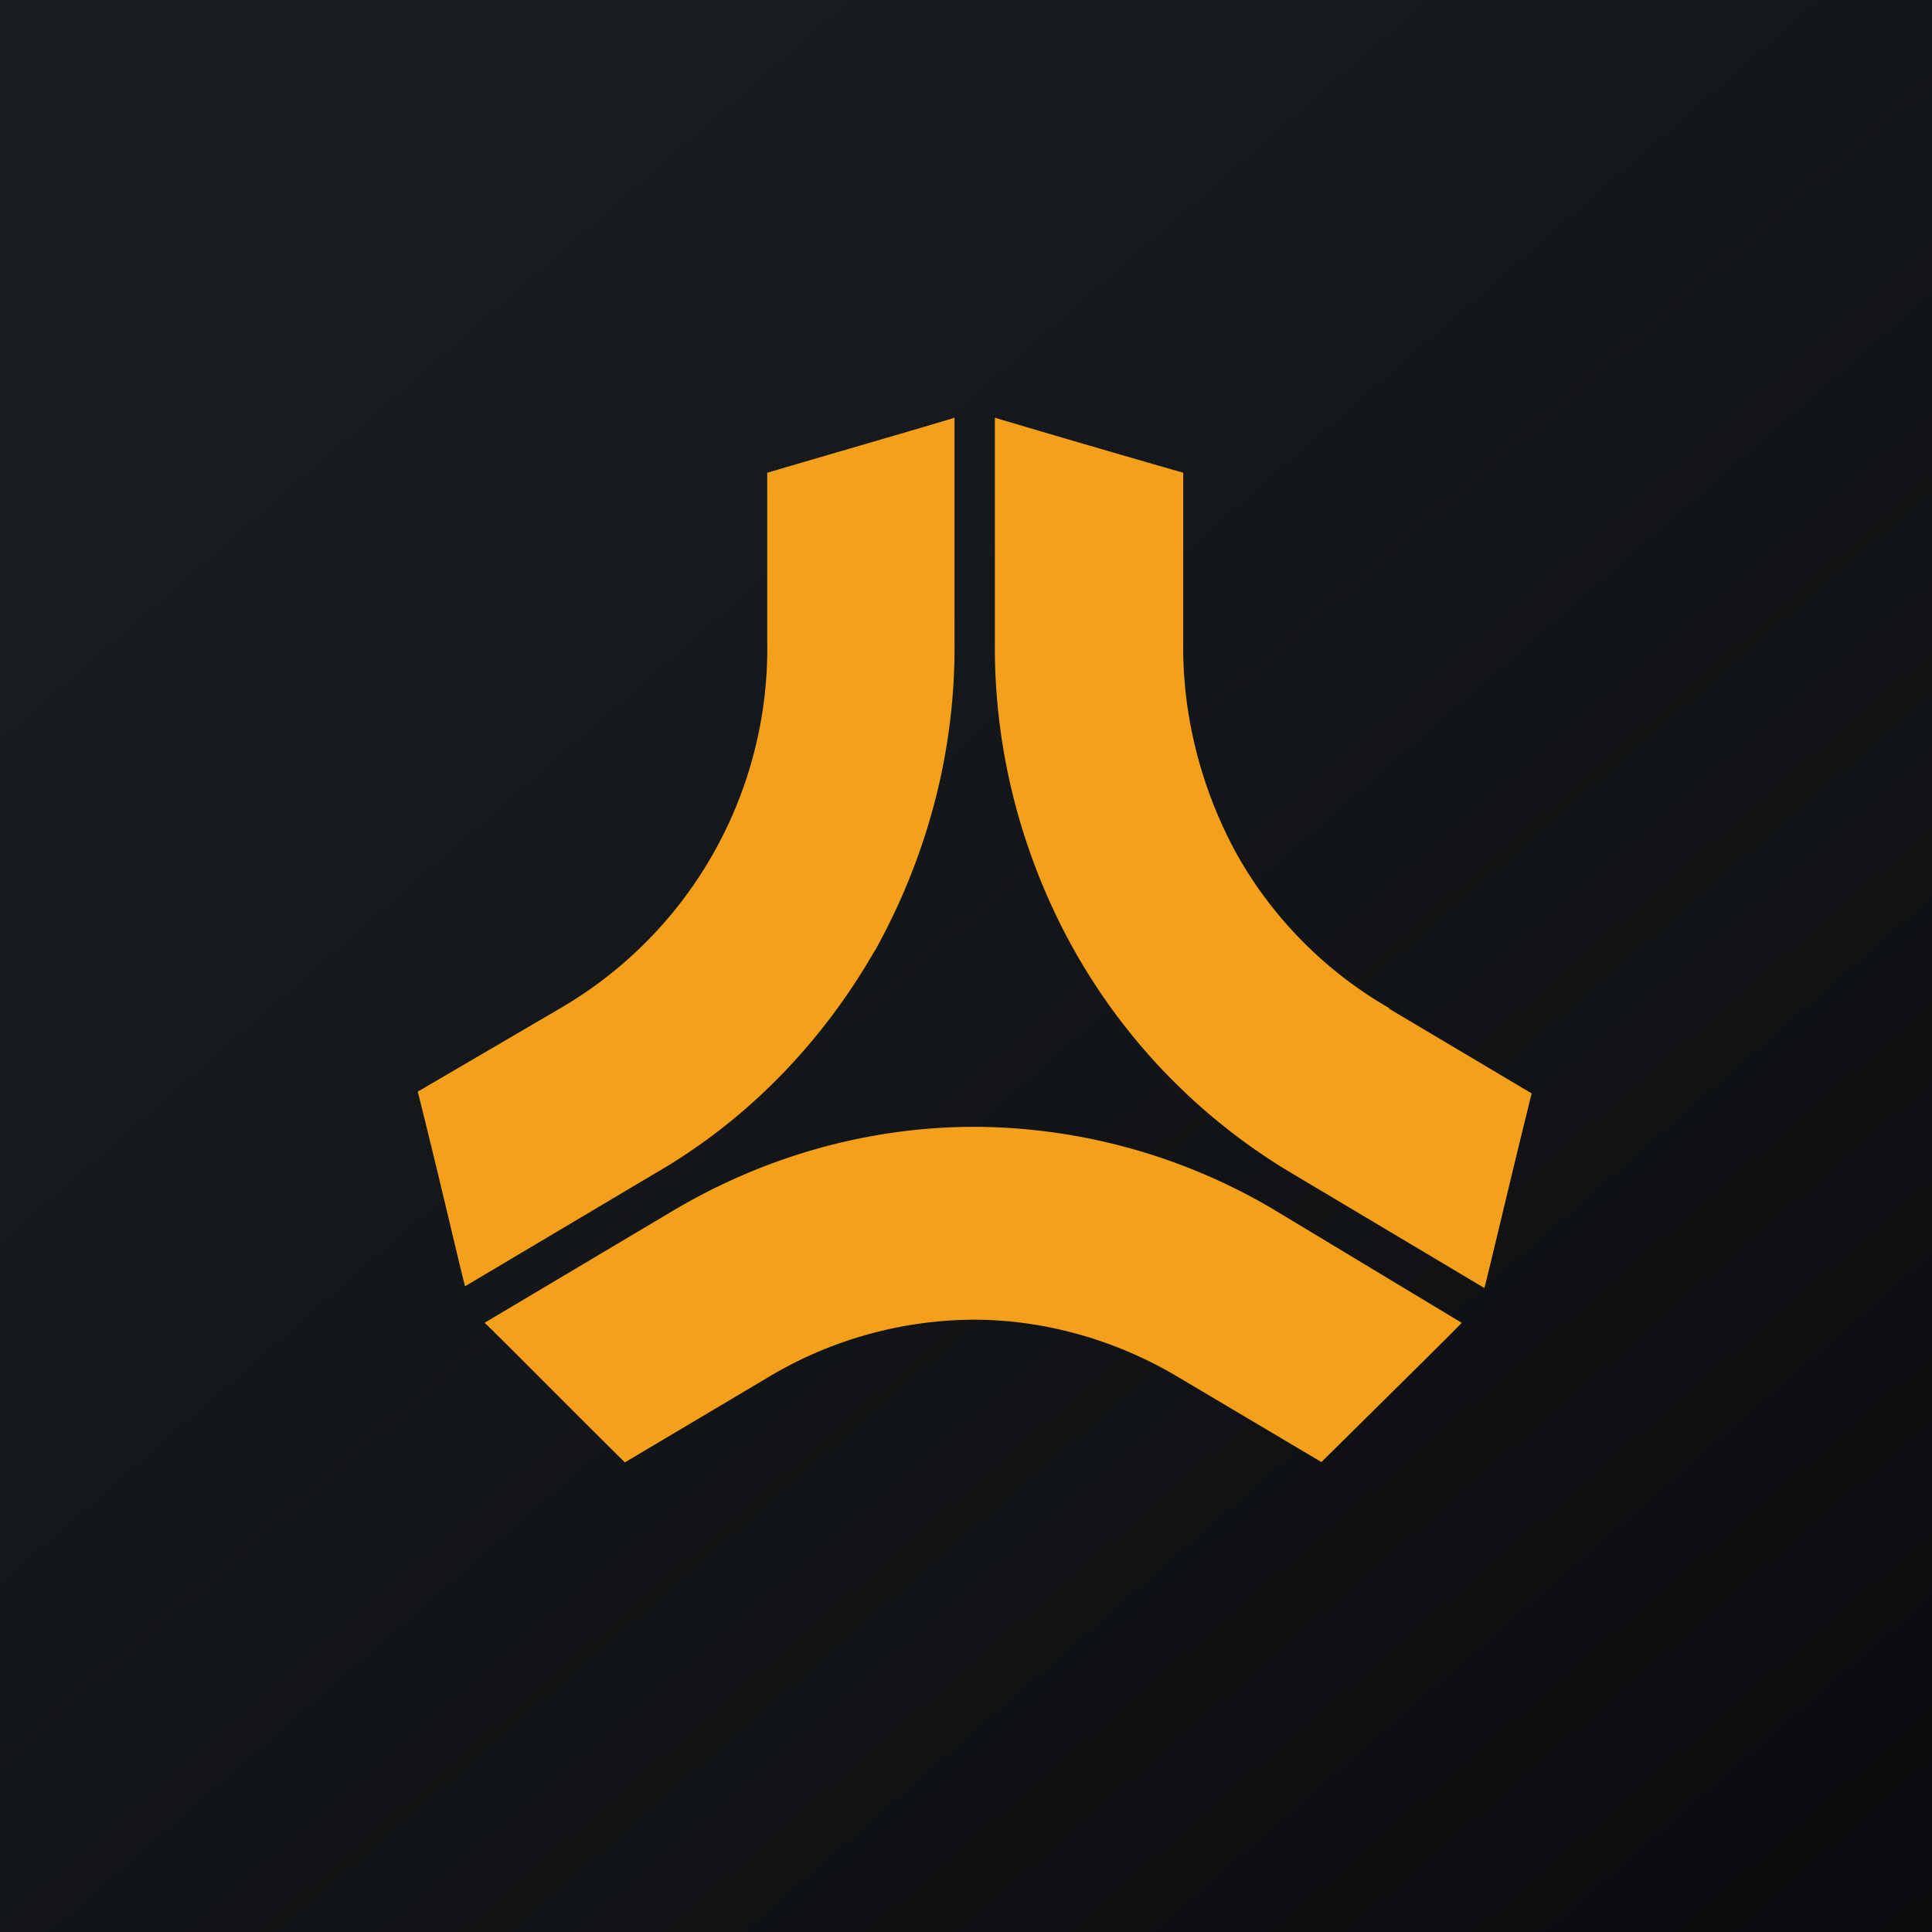
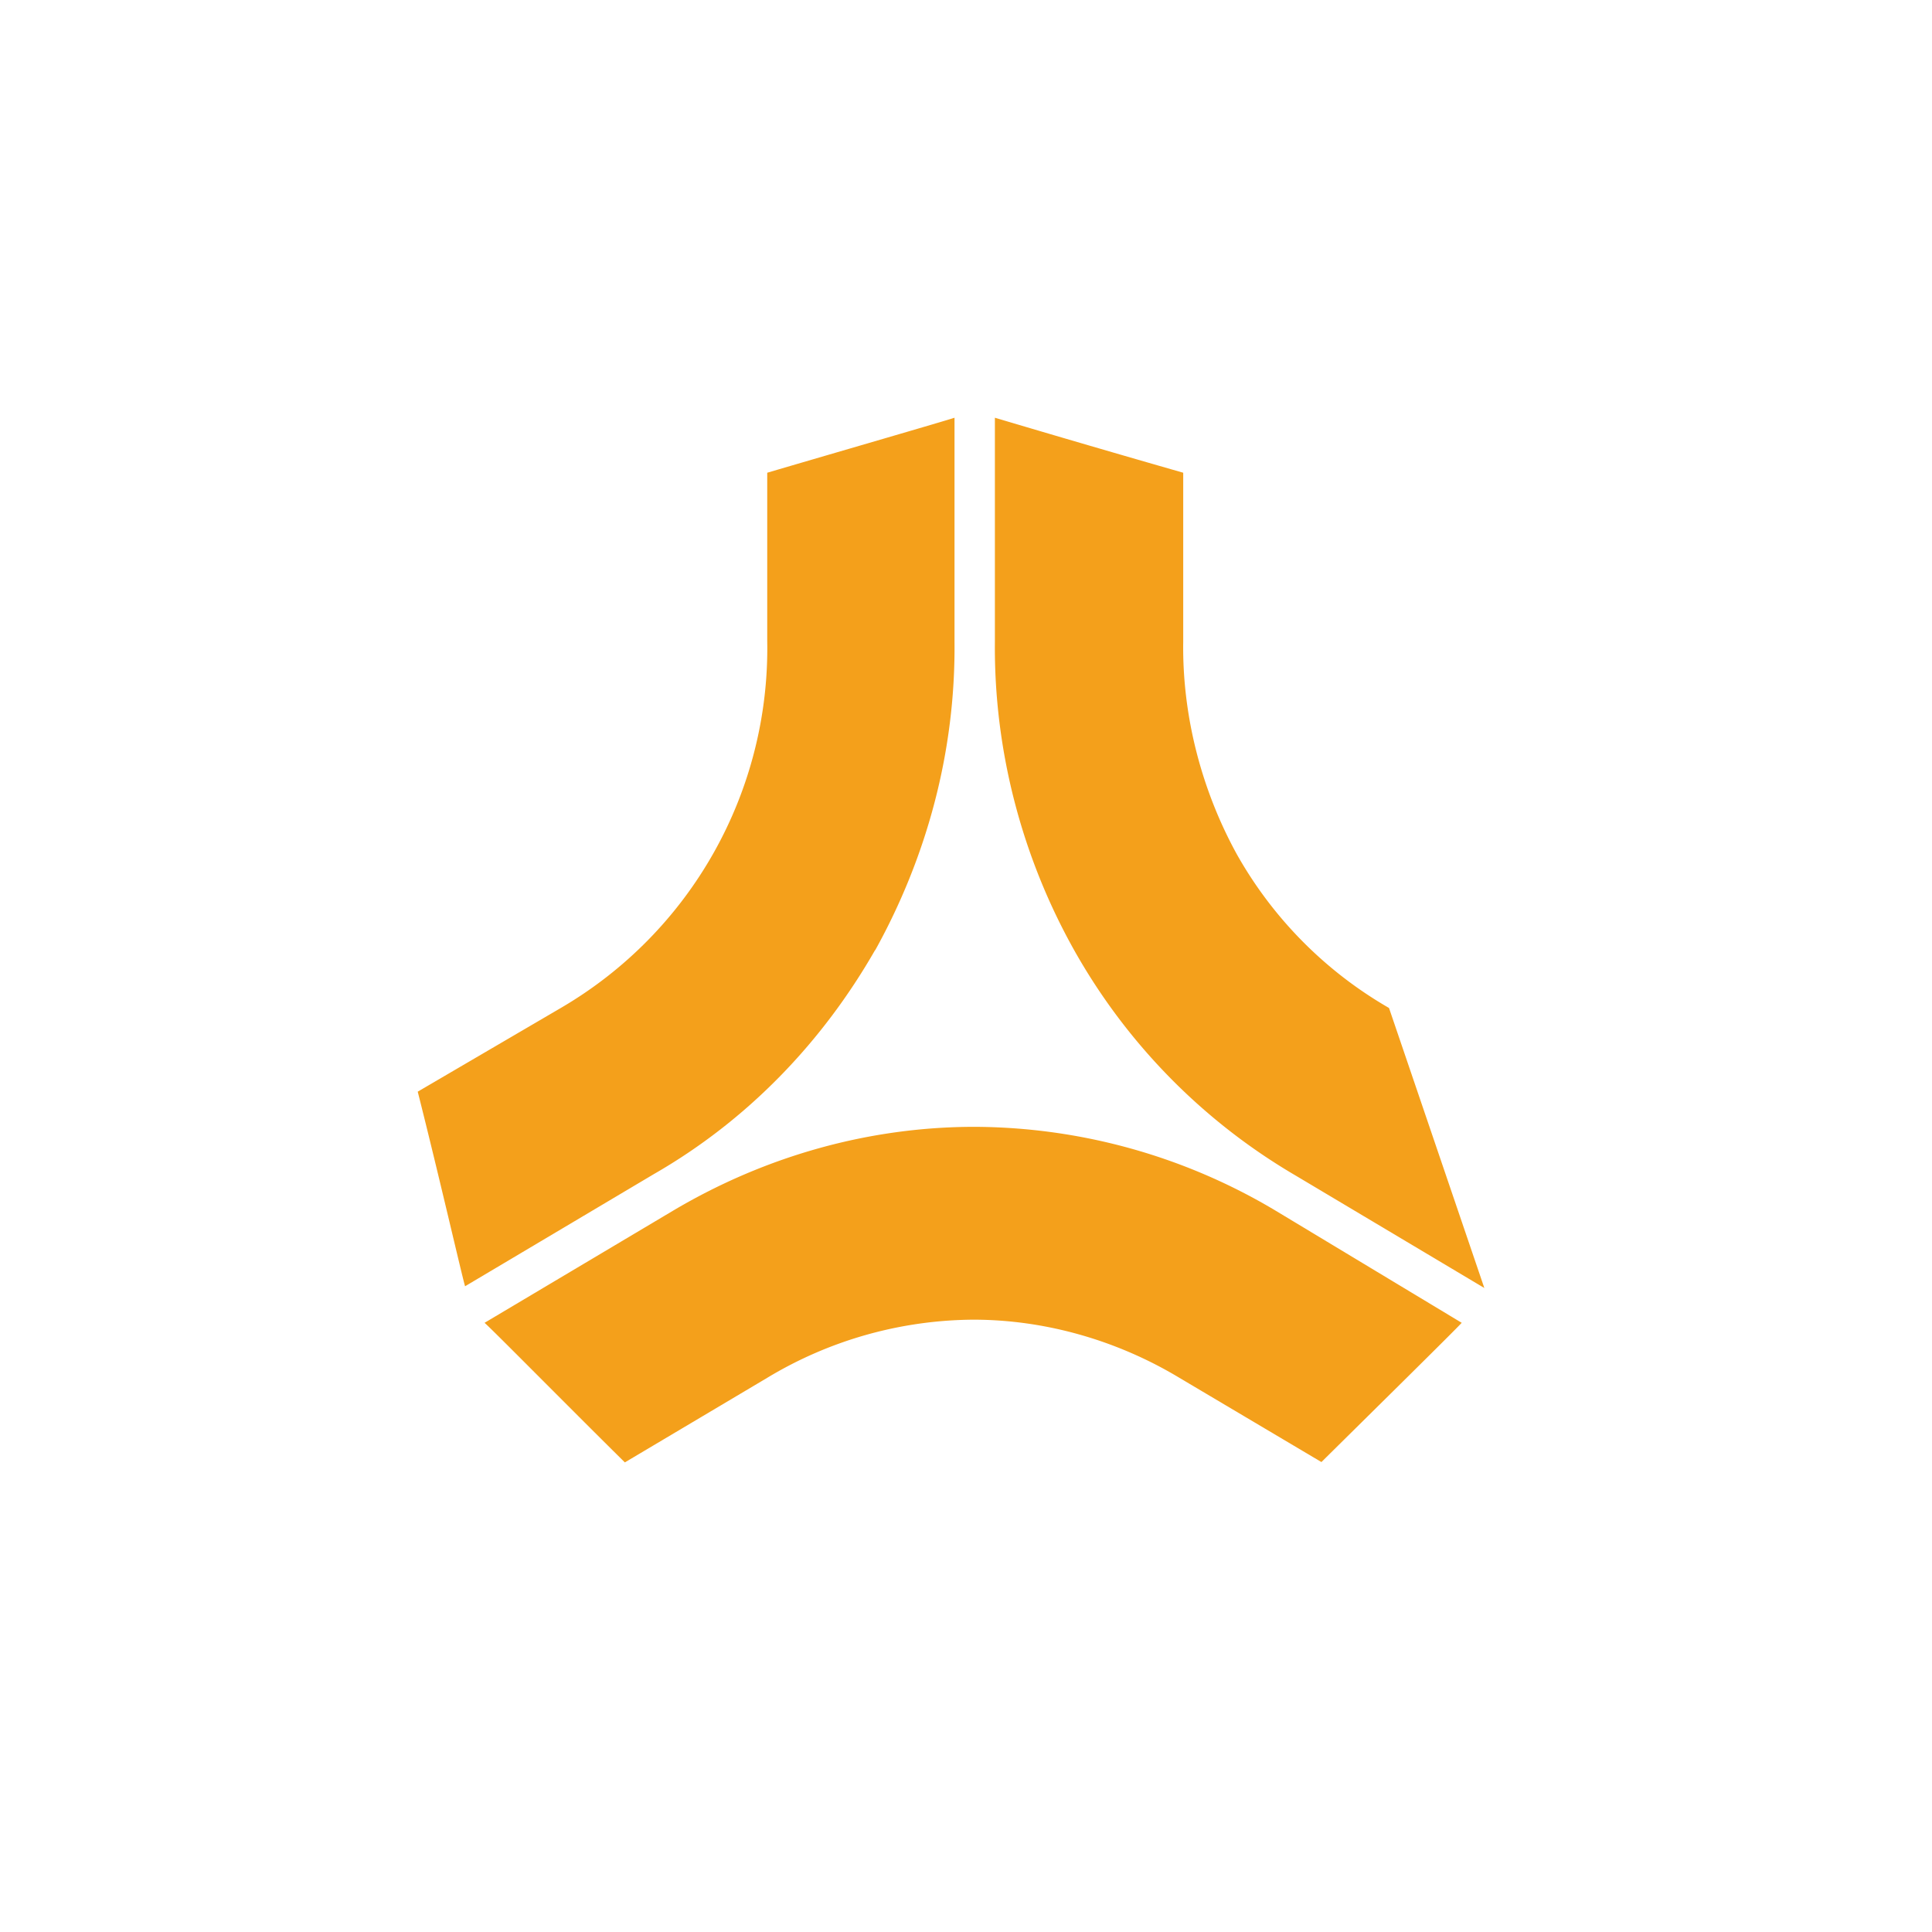
<svg xmlns="http://www.w3.org/2000/svg" viewBox="0 0 55.5 55.5">
-   <path d="M 0,0 H 55.5 V 55.5 H 0 Z" fill="url(#a)" />
-   <path d="M 39.9,28.955 A 11.74,11.74 0 0,1 35.53,24.54 C 34.53,22.72 33.96,20.59 33.99,18.44 V 13.58 A 553.1,553.1 0 0,1 28.58,12 V 18.44 C 28.55,21.6 29.38,24.66 30.86,27.3 A 17.34,17.34 0 0,0 37.22,33.77 L 42.64,37 C 42.73,36.7 43.41,33.78 44,31.41 L 39.91,28.98 Z M 25.14,27.3 C 26.62,24.63 27.45,21.6 27.42,18.44 V 12 C 27.12,12.1 24.32,12.91 22.04,13.58 V 18.41 A 11.96,11.96 0 0,1 16.12,28.95 L 12,31.36 C 12.6,33.73 13.27,36.65 13.36,36.95 L 18.78,33.73 C 21.48,32.18 23.63,29.93 25.14,27.29 Z M 28,32.37 C 25,32.37 22.02,33.19 19.35,34.77 L 13.92,38 C 14.16,38.21 16.23,40.31 17.95,42.01 L 22.04,39.58 A 11.59,11.59 0 0,1 27.96,37.91 C 30,37.91 32.07,38.49 33.88,39.58 L 37.96,42 C 39.68,40.3 41.78,38.23 41.99,38 L 36.63,34.77 A 16.98,16.98 0 0,0 27.99,32.37 Z" fill="rgb(244, 160, 27)" />
+   <path d="M 39.9,28.955 A 11.74,11.74 0 0,1 35.53,24.54 C 34.53,22.72 33.96,20.59 33.99,18.44 V 13.58 A 553.1,553.1 0 0,1 28.58,12 V 18.44 C 28.55,21.6 29.38,24.66 30.86,27.3 A 17.34,17.34 0 0,0 37.22,33.77 L 42.64,37 L 39.91,28.98 Z M 25.14,27.3 C 26.62,24.63 27.45,21.6 27.42,18.44 V 12 C 27.12,12.1 24.32,12.91 22.04,13.58 V 18.41 A 11.96,11.96 0 0,1 16.12,28.95 L 12,31.36 C 12.6,33.73 13.27,36.65 13.36,36.95 L 18.78,33.73 C 21.48,32.18 23.63,29.93 25.14,27.29 Z M 28,32.37 C 25,32.37 22.02,33.19 19.35,34.77 L 13.92,38 C 14.16,38.21 16.23,40.31 17.95,42.01 L 22.04,39.58 A 11.59,11.59 0 0,1 27.96,37.91 C 30,37.91 32.07,38.49 33.88,39.58 L 37.96,42 C 39.68,40.3 41.78,38.23 41.99,38 L 36.63,34.77 A 16.98,16.98 0 0,0 27.99,32.37 Z" fill="rgb(244, 160, 27)" />
  <defs>
    <linearGradient id="a" x1="10.42" x2="68.15" y1="9.71" y2="76.02" gradientUnits="userSpaceOnUse">
      <stop stop-color="rgb(25, 29, 31)" offset="0" />
      <stop stop-color="rgb(5, 5, 8)" offset="1" />
    </linearGradient>
  </defs>
</svg>